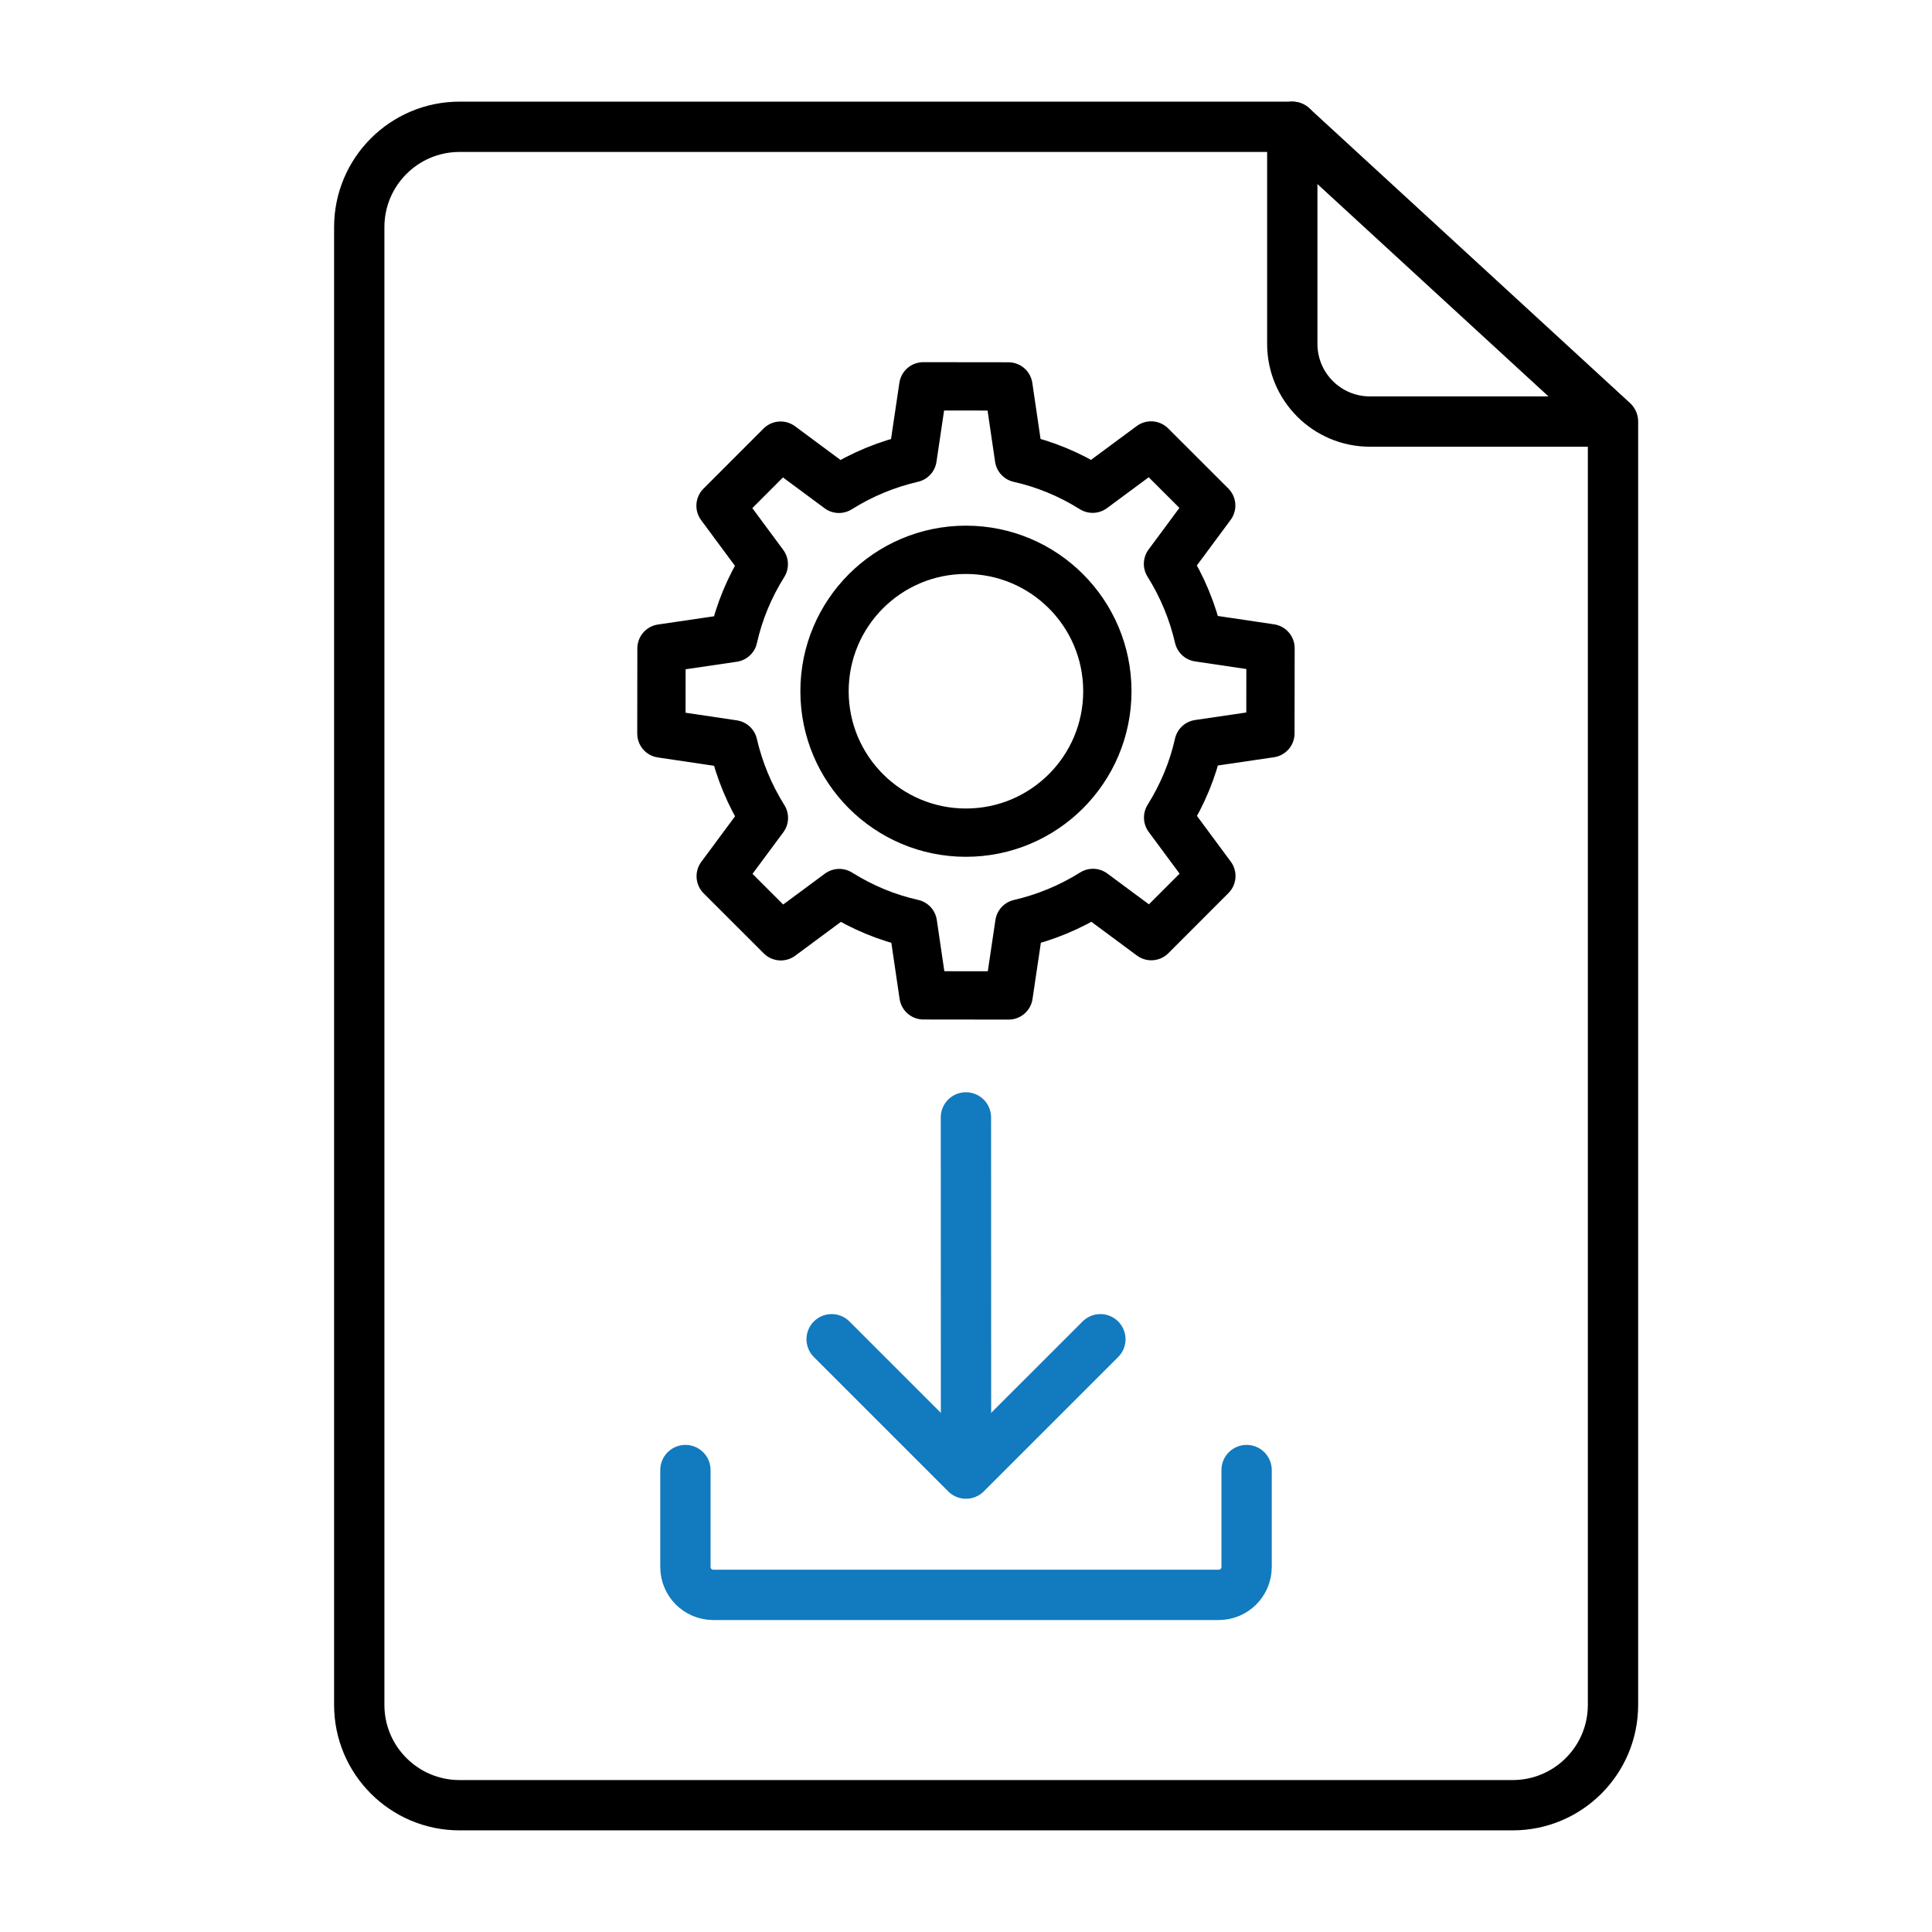
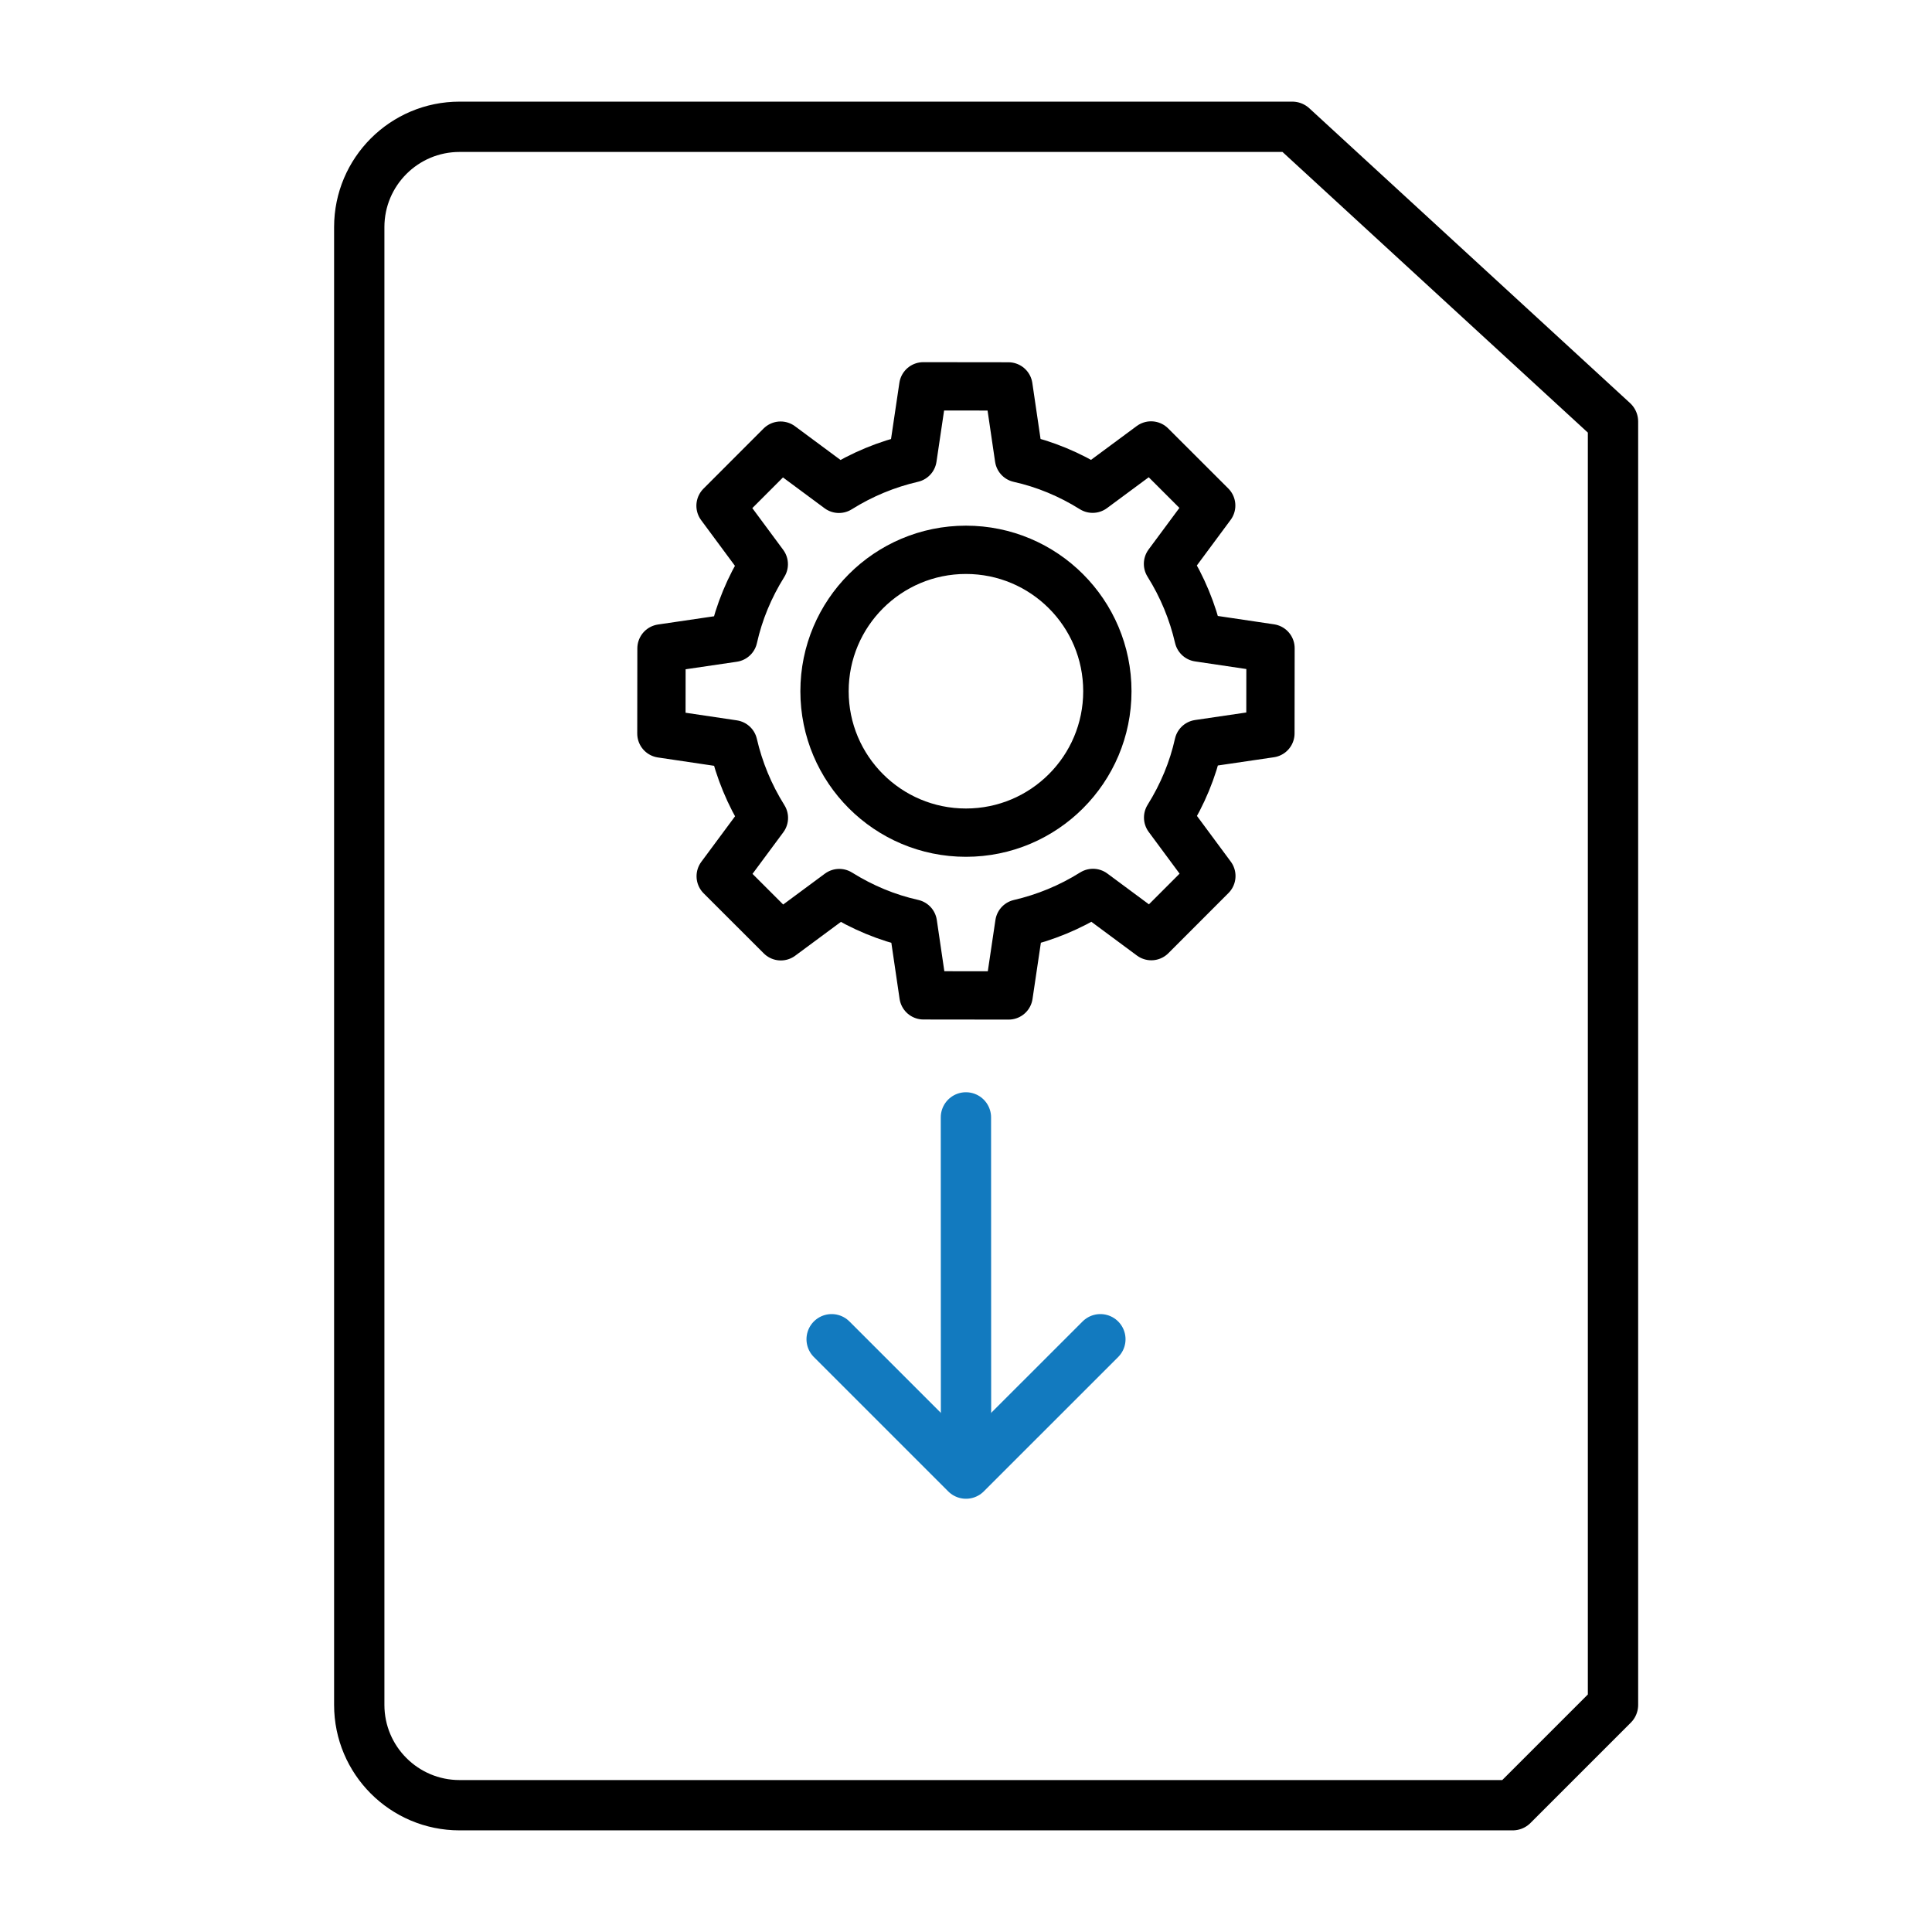
<svg xmlns="http://www.w3.org/2000/svg" version="1.1" id="Ebene_1" x="0px" y="0px" viewBox="0 0 96 96" style="enable-background:new 0 0 96 96;" xml:space="preserve">
-   <path style="fill:none;stroke:#000000;stroke-width:2.5;stroke-linecap:round;stroke-linejoin:round;stroke-miterlimit:10;" d="  M75.164,89.7H22.836c-2.753,0-4.985-2.232-4.985-4.985v-73.43c0-2.753,2.232-4.985,4.985-4.985h41.377l15.936,14.647v63.768  C80.149,87.468,77.918,89.7,75.164,89.7z" />
-   <path style="fill:none;stroke:#000000;stroke-width:2.5;stroke-linecap:round;stroke-linejoin:round;stroke-miterlimit:10;" d="  M79.149,20.947H68.071c-2.131,0-3.858-1.727-3.858-3.858V6.3" />
+   <path style="fill:none;stroke:#000000;stroke-width:2.5;stroke-linecap:round;stroke-linejoin:round;stroke-miterlimit:10;" d="  M75.164,89.7H22.836c-2.753,0-4.985-2.232-4.985-4.985v-73.43c0-2.753,2.232-4.985,4.985-4.985h41.377l15.936,14.647v63.768  z" />
  <g>
    <g>
-       <path style="fill:none;stroke:#127ABF;stroke-width:2.5;stroke-linecap:round;stroke-linejoin:round;stroke-miterlimit:10;" d="    M61.943,73.046v4.817c0,0.765-0.62,1.386-1.386,1.386H35.444c-0.765,0-1.386-0.62-1.386-1.386v-4.817" />
      <line style="fill:none;stroke:#127ABF;stroke-width:2.5;stroke-linecap:round;stroke-linejoin:round;stroke-miterlimit:10;" x1="47.996" y1="55.523" x2="48.001" y2="72.315" />
      <polyline style="fill:none;stroke:#127ABF;stroke-width:2.5;stroke-linecap:round;stroke-linejoin:round;stroke-miterlimit:10;" points="    54.677,66.546 48,73.222 41.324,66.546   " />
    </g>
    <g>
      <path style="fill:none;stroke:#000000;stroke-width:2.4;stroke-linecap:round;stroke-linejoin:round;" d="M60.184,25.12    l-2.988-2.985l-2.904,2.149c-1.146-0.716-2.377-1.227-3.659-1.512l-0.525-3.571l-4.231-0.005l-0.531,3.574    c-1.279,0.296-2.511,0.8-3.66,1.52l-2.898-2.147l-2.985,2.988l2.149,2.904c-0.716,1.146-1.227,2.377-1.512,3.659l-3.571,0.525    l-0.005,4.231l3.574,0.531c0.296,1.279,0.8,2.511,1.52,3.66l-2.147,2.898l2.988,2.985l2.904-2.149    c1.146,0.716,2.377,1.227,3.659,1.512l0.525,3.571l4.231,0.005l0.531-3.574c1.279-0.296,2.511-0.8,3.66-1.52l2.898,2.147    l2.985-2.988l-2.149-2.904c0.716-1.146,1.227-2.377,1.512-3.659l3.571-0.525l0.005-4.231l-3.574-0.531    c-0.296-1.279-0.8-2.511-1.52-3.66L60.184,25.12z" />
    </g>
    <g>
      <circle style="fill:none;stroke:#000000;stroke-width:2.4;stroke-linecap:round;stroke-linejoin:round;stroke-miterlimit:10;" cx="47.997" cy="34.347" r="7.027" />
    </g>
  </g>
</svg>